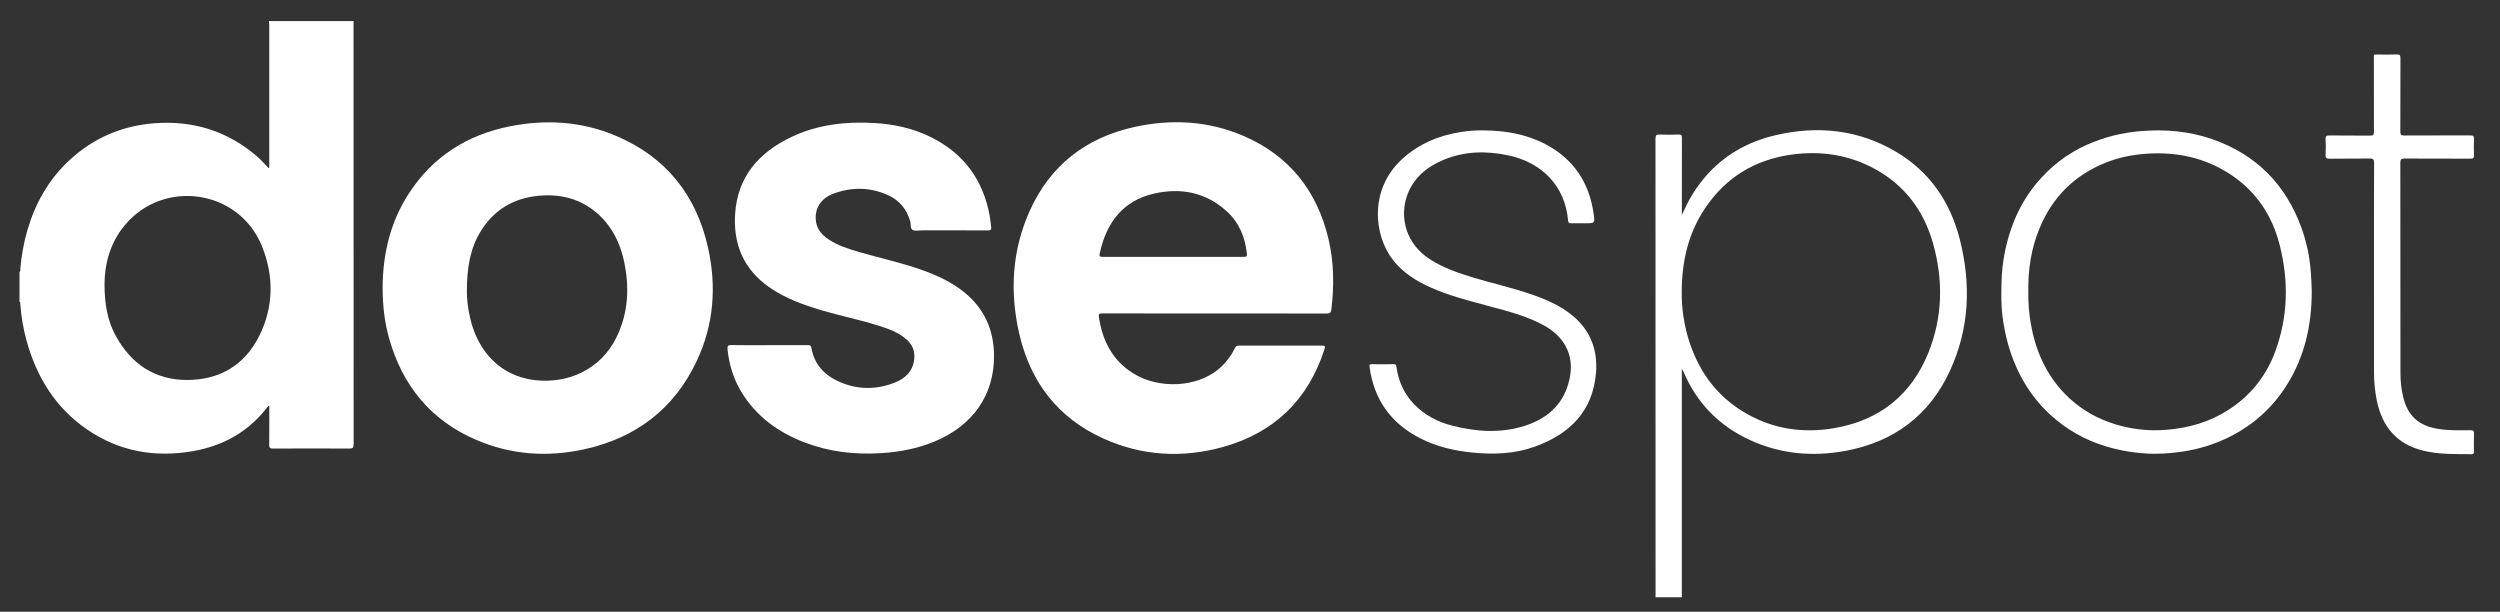
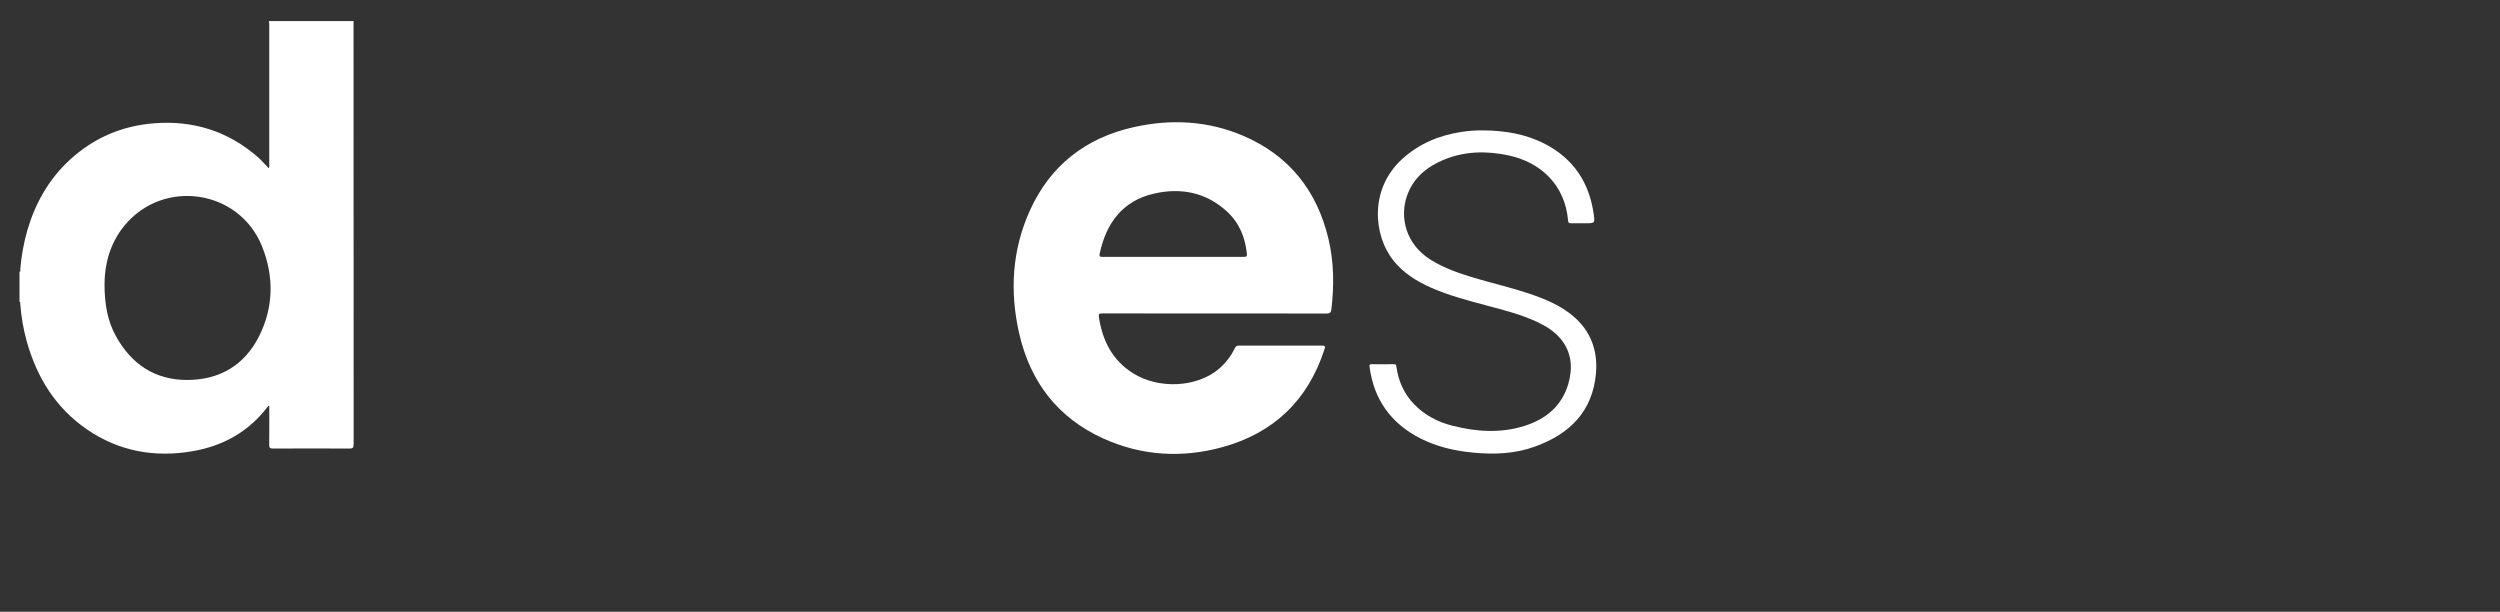
<svg xmlns="http://www.w3.org/2000/svg" fill="none" viewBox="0 0 94 23" height="23" width="94">
  <rect x="0" y="0" width="94" height="23" fill="#333333" stroke="none" />
  <path fill="white" d="M13.293 0.792C13.293 6.094 13.295 11.397 13.297 16.7C13.297 16.838 13.262 16.867 13.13 16.866C12.176 16.86 11.223 16.86 10.27 16.866C10.152 16.866 10.12 16.836 10.122 16.718C10.129 16.233 10.125 15.748 10.125 15.268C10.096 15.252 10.085 15.266 10.075 15.28C9.357 16.23 8.391 16.769 7.232 16.967C5.81 17.209 4.474 16.971 3.273 16.148C2.09 15.337 1.385 14.19 1.003 12.827C0.876 12.364 0.795 11.889 0.761 11.41C0.759 11.387 0.773 11.355 0.734 11.346V10.223C0.784 10.2 0.761 10.154 0.763 10.119C0.803 9.623 0.893 9.131 1.03 8.652C1.331 7.629 1.842 6.728 2.632 6.004C3.528 5.181 4.592 4.728 5.803 4.635C7.275 4.522 8.58 4.933 9.698 5.91C9.843 6.037 9.965 6.189 10.105 6.326C10.136 6.279 10.124 6.238 10.124 6.2C10.124 4.437 10.124 2.674 10.124 0.911C10.124 0.872 10.117 0.831 10.113 0.793L13.293 0.792ZM3.93 10.666C3.93 11.433 4.04 12.057 4.352 12.627C4.929 13.684 5.817 14.286 7.032 14.287C8.255 14.287 9.2 13.731 9.748 12.63C10.291 11.539 10.303 10.389 9.853 9.265C8.994 7.121 6.14 6.7 4.675 8.488C4.128 9.155 3.936 9.943 3.93 10.666Z" />
-   <path fill="white" d="M62.249 22.458C62.249 16.71 62.248 10.963 62.246 5.215C62.246 5.082 62.283 5.053 62.408 5.059C62.644 5.069 62.88 5.067 63.116 5.059C63.218 5.055 63.241 5.087 63.24 5.185C63.236 6.111 63.238 7.037 63.238 7.964V8.081C63.363 7.82 63.481 7.558 63.632 7.314C64.36 6.136 65.412 5.399 66.749 5.086C68.343 4.711 69.884 4.869 71.308 5.717C72.569 6.469 73.337 7.606 73.692 9.013C74.116 10.692 74.051 12.353 73.318 13.942C72.543 15.622 71.207 16.614 69.396 16.951C68.164 17.18 66.956 17.076 65.807 16.55C64.641 16.017 63.801 15.157 63.298 13.974C63.286 13.939 63.265 13.907 63.237 13.882V22.458L62.249 22.458ZM63.233 10.959C63.229 11.267 63.249 11.573 63.294 11.877C63.324 12.098 63.368 12.316 63.425 12.531C63.778 13.849 64.497 14.898 65.702 15.572C66.719 16.142 67.816 16.294 68.956 16.1C70.662 15.809 71.865 14.86 72.51 13.254C73.049 11.912 73.071 10.528 72.68 9.145C72.337 7.934 71.633 6.983 70.52 6.366C69.537 5.821 68.477 5.661 67.37 5.812C65.986 6.002 64.887 6.67 64.108 7.834C63.475 8.777 63.238 9.837 63.233 10.959Z" />
  <path fill="white" d="M45.671 11.787C44.264 11.787 42.856 11.786 41.449 11.784C41.333 11.784 41.3 11.801 41.319 11.929C41.455 12.816 41.83 13.555 42.612 14.04C43.577 14.639 44.989 14.567 45.813 13.884C46.073 13.666 46.284 13.395 46.43 13.089C46.464 13.019 46.504 12.994 46.582 12.995C47.625 12.997 48.667 12.997 49.709 12.995C49.836 12.995 49.832 13.035 49.8 13.132C49.182 15.047 47.894 16.281 45.962 16.813C44.443 17.23 42.933 17.142 41.489 16.49C39.763 15.71 38.728 14.344 38.316 12.516C37.963 10.949 38.054 9.398 38.722 7.919C39.49 6.219 40.824 5.182 42.635 4.779C44.032 4.468 45.419 4.538 46.745 5.106C48.472 5.847 49.524 7.172 49.953 8.993C50.158 9.863 50.165 10.746 50.06 11.632C50.046 11.75 50.006 11.791 49.878 11.79C48.477 11.785 47.074 11.787 45.671 11.787ZM44.101 9.657C44.987 9.657 45.873 9.657 46.758 9.657C46.836 9.657 46.895 9.663 46.884 9.55C46.821 8.925 46.595 8.374 46.128 7.947C45.341 7.229 44.4 7.049 43.393 7.279C42.209 7.549 41.599 8.382 41.35 9.525C41.326 9.632 41.347 9.659 41.456 9.659C42.338 9.655 43.22 9.657 44.101 9.657Z" />
-   <path fill="white" d="M14.387 10.831C14.39 9.545 14.677 8.335 15.389 7.25C16.287 5.879 17.572 5.069 19.165 4.751C20.53 4.479 21.88 4.562 23.17 5.111C25.041 5.906 26.178 7.335 26.62 9.304C26.948 10.762 26.842 12.2 26.201 13.565C25.348 15.38 23.902 16.472 21.957 16.895C20.576 17.196 19.21 17.102 17.903 16.539C16.193 15.803 15.13 14.496 14.629 12.718C14.46 12.116 14.389 11.512 14.387 10.831ZM17.555 10.936C17.55 11.199 17.589 11.577 17.675 11.953C17.972 13.239 18.836 14.148 20.121 14.294C21.331 14.432 22.568 13.914 23.169 12.703C23.631 11.772 23.677 10.789 23.456 9.788C23.307 9.113 23.006 8.513 22.483 8.046C21.844 7.474 21.081 7.281 20.243 7.362C19.307 7.454 18.572 7.887 18.077 8.693C17.677 9.342 17.556 10.065 17.555 10.936Z" />
-   <path fill="white" d="M28.933 12.978C29.414 12.978 29.895 12.98 30.376 12.976C30.463 12.976 30.492 12.996 30.51 13.088C30.62 13.714 31.012 14.118 31.574 14.362C32.259 14.659 32.961 14.658 33.651 14.383C34.07 14.216 34.356 13.92 34.38 13.437C34.394 13.17 34.292 12.951 34.097 12.774C33.799 12.504 33.429 12.371 33.057 12.252C32.345 12.024 31.611 11.88 30.895 11.668C30.198 11.46 29.518 11.217 28.916 10.794C27.963 10.125 27.568 9.189 27.64 8.05C27.73 6.641 28.536 5.731 29.761 5.149C30.754 4.678 31.814 4.561 32.899 4.627C33.624 4.671 34.326 4.824 34.982 5.146C36.223 5.755 36.961 6.749 37.211 8.105C37.238 8.245 37.245 8.387 37.267 8.527C37.283 8.631 37.251 8.664 37.142 8.664C36.322 8.659 35.503 8.661 34.683 8.661C34.559 8.661 34.414 8.697 34.315 8.646C34.216 8.594 34.257 8.43 34.224 8.317C34.092 7.868 33.819 7.533 33.397 7.341C32.717 7.031 32.014 7.025 31.321 7.288C30.827 7.475 30.599 7.898 30.689 8.375C30.743 8.651 30.918 8.842 31.143 8.993C31.495 9.23 31.893 9.357 32.295 9.474C33.101 9.709 33.925 9.881 34.715 10.169C35.265 10.369 35.791 10.615 36.251 10.985C37.002 11.593 37.364 12.391 37.375 13.348C37.393 14.844 36.586 16.004 35.127 16.606C34.483 16.871 33.809 16.997 33.116 17.039C32.131 17.099 31.17 16.988 30.246 16.633C29.255 16.253 28.433 15.655 27.874 14.734C27.576 14.243 27.415 13.707 27.355 13.137C27.341 13.008 27.373 12.973 27.506 12.975C27.98 12.984 28.457 12.978 28.933 12.978Z" />
-   <path fill="white" d="M86.922 10.948C86.922 12.204 86.664 13.385 85.999 14.454C85.415 15.392 84.609 16.084 83.601 16.535C83.039 16.784 82.442 16.944 81.831 17.01C81.493 17.053 81.153 17.069 80.813 17.058C80.355 17.039 79.9 16.972 79.455 16.86C78.667 16.659 77.952 16.313 77.322 15.794C76.404 15.04 75.825 14.072 75.502 12.938C75.407 12.59 75.337 12.236 75.293 11.879C75.237 11.448 75.247 11.011 75.259 10.575C75.278 9.89 75.404 9.212 75.633 8.566C75.84 7.969 76.149 7.413 76.547 6.923C77.072 6.285 77.709 5.781 78.467 5.443C79.114 5.156 79.805 4.982 80.511 4.929C81.43 4.854 82.33 4.934 83.2 5.24C84.834 5.815 85.939 6.933 86.531 8.556C86.729 9.103 86.849 9.674 86.888 10.254C86.906 10.489 86.914 10.723 86.922 10.948ZM76.265 10.96C76.257 11.364 76.288 11.769 76.358 12.167C76.53 13.156 76.912 14.046 77.614 14.782C78.083 15.273 78.66 15.647 79.3 15.874C80.001 16.128 80.75 16.225 81.493 16.158C82.309 16.088 83.075 15.866 83.768 15.425C84.608 14.89 85.205 14.15 85.549 13.217C86.033 11.903 86.059 10.562 85.717 9.215C85.435 8.105 84.835 7.197 83.869 6.561C82.903 5.925 81.83 5.697 80.679 5.782C80.164 5.82 79.666 5.921 79.188 6.111C78.001 6.581 77.166 7.416 76.683 8.593C76.371 9.348 76.252 10.144 76.265 10.96Z" />
  <path fill="white" d="M55.761 4.903C56.577 4.906 57.365 5.036 58.097 5.415C59.169 5.973 59.76 6.87 59.924 8.057C59.971 8.394 59.962 8.395 59.62 8.395C59.437 8.395 59.254 8.393 59.072 8.395C59.004 8.395 58.968 8.383 58.961 8.302C58.851 6.981 57.961 6.099 56.692 5.837C55.877 5.668 55.072 5.683 54.293 6.004C53.652 6.268 53.141 6.686 52.904 7.361C52.626 8.153 52.84 9.171 53.791 9.766C54.287 10.076 54.831 10.267 55.385 10.434C56.096 10.648 56.821 10.81 57.523 11.049C58.106 11.247 58.672 11.482 59.15 11.885C59.818 12.45 60.082 13.188 60.008 14.039C59.882 15.473 59.016 16.319 57.723 16.788C56.967 17.066 56.178 17.094 55.383 17.018C54.686 16.951 54.014 16.796 53.388 16.474C52.293 15.909 51.656 15.016 51.495 13.79C51.486 13.721 51.494 13.693 51.571 13.694C51.851 13.697 52.132 13.698 52.412 13.694C52.487 13.693 52.496 13.726 52.505 13.787C52.578 14.326 52.789 14.805 53.169 15.198C53.566 15.609 54.057 15.866 54.605 16.005C55.507 16.235 56.417 16.299 57.318 16.015C58.127 15.76 58.732 15.263 58.973 14.418C59.141 13.826 59.095 13.252 58.689 12.752C58.445 12.452 58.121 12.256 57.775 12.095C57.166 11.814 56.519 11.653 55.875 11.481C55.171 11.291 54.464 11.109 53.796 10.811C53.253 10.569 52.758 10.26 52.384 9.786C51.644 8.851 51.483 7.122 52.708 5.992C53.341 5.408 54.097 5.093 54.938 4.962C55.21 4.919 55.486 4.899 55.761 4.903Z" />
-   <path fill="white" d="M89.262 10.187C89.262 8.833 89.26 7.48 89.266 6.125C89.266 5.984 89.225 5.959 89.096 5.961C88.597 5.968 88.098 5.959 87.599 5.968C87.466 5.97 87.435 5.929 87.442 5.804C87.453 5.617 87.453 5.43 87.442 5.243C87.437 5.129 87.463 5.091 87.586 5.093C88.098 5.101 88.61 5.093 89.122 5.099C89.236 5.101 89.261 5.066 89.26 4.957C89.256 4.044 89.257 3.132 89.258 2.219C89.258 2.029 89.234 2.052 89.432 2.051C89.663 2.051 89.895 2.057 90.127 2.048C90.237 2.044 90.257 2.084 90.257 2.184C90.254 3.106 90.257 4.028 90.252 4.949C90.252 5.068 90.282 5.096 90.399 5.095C91.228 5.09 92.056 5.095 92.884 5.09C92.997 5.09 93.027 5.122 93.022 5.231C93.013 5.431 93.014 5.632 93.022 5.832C93.027 5.941 92.989 5.966 92.886 5.966C92.062 5.962 91.238 5.966 90.414 5.961C90.286 5.961 90.252 5.993 90.252 6.121C90.256 8.758 90.258 11.394 90.257 14.029C90.256 14.323 90.288 14.616 90.353 14.902C90.521 15.628 90.932 16.007 91.672 16.126C92.075 16.191 92.479 16.181 92.884 16.176C92.997 16.175 93.027 16.208 93.022 16.318C93.013 16.536 93.019 16.754 93.02 16.972C93.02 17.029 93.02 17.078 92.94 17.077C92.331 17.074 91.72 17.091 91.121 16.947C90.121 16.706 89.571 16.047 89.369 15.065C89.297 14.712 89.262 14.352 89.263 13.992C89.264 12.723 89.264 11.455 89.262 10.187Z" />
</svg>